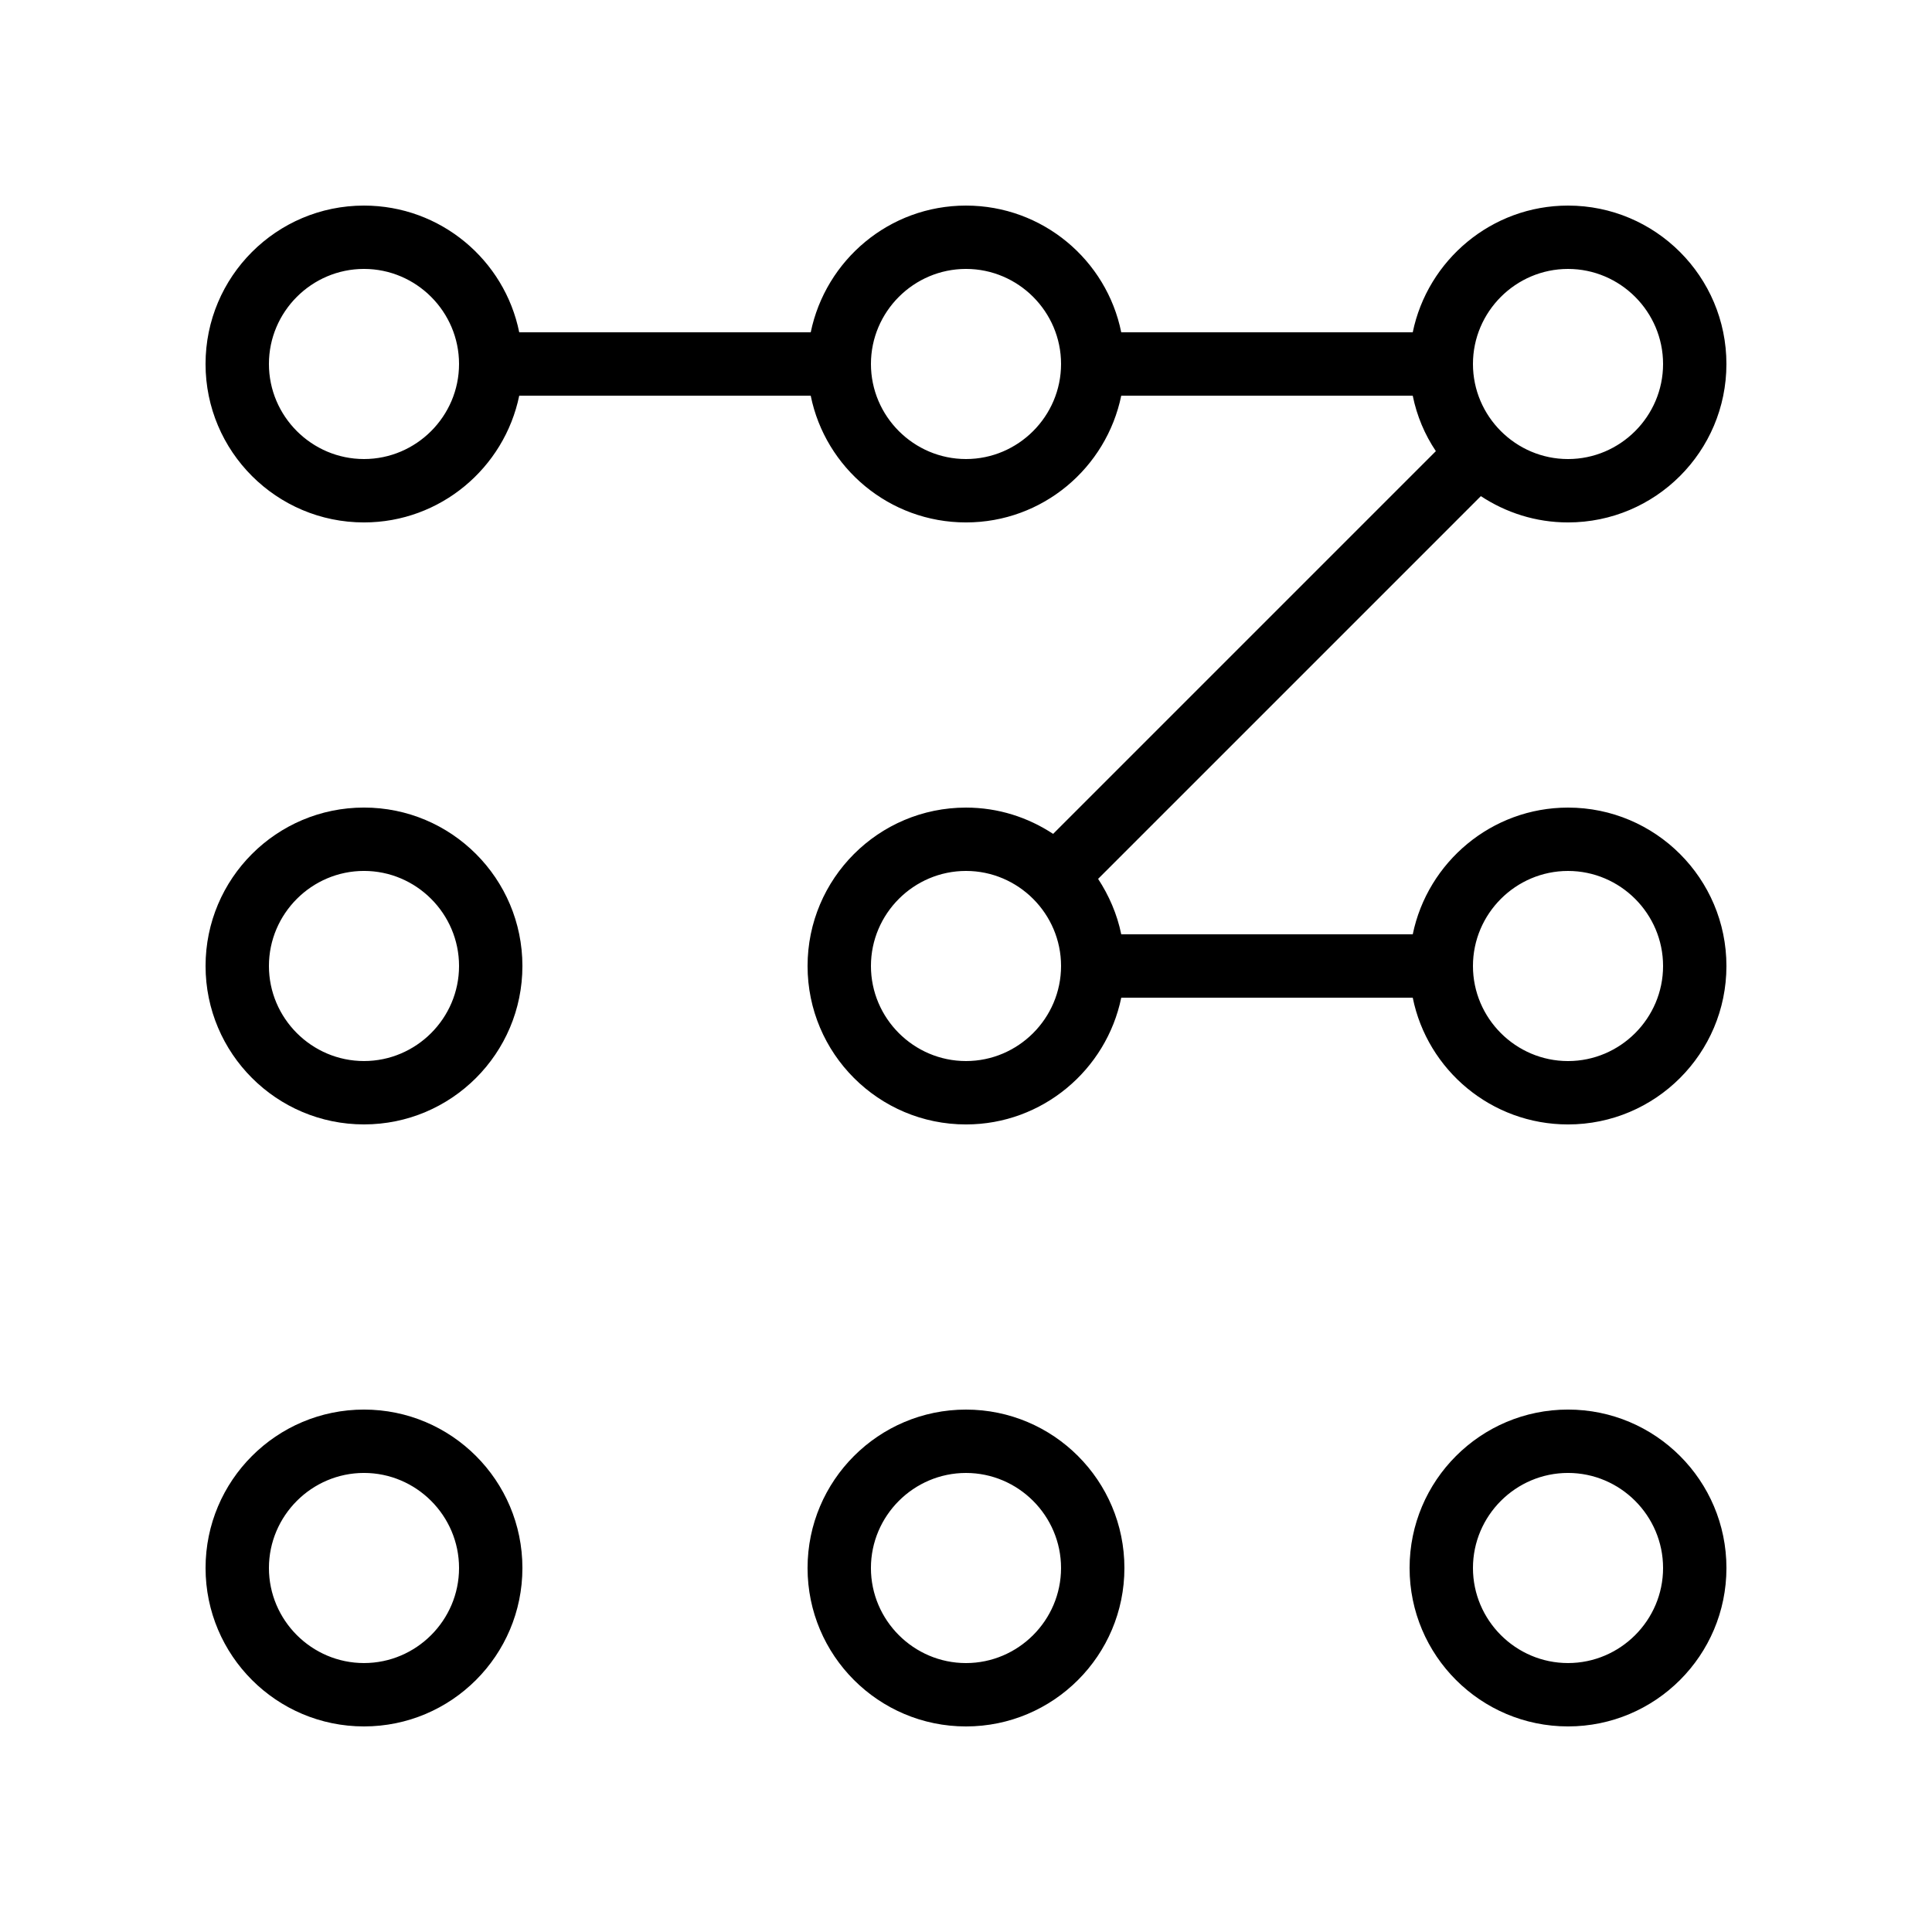
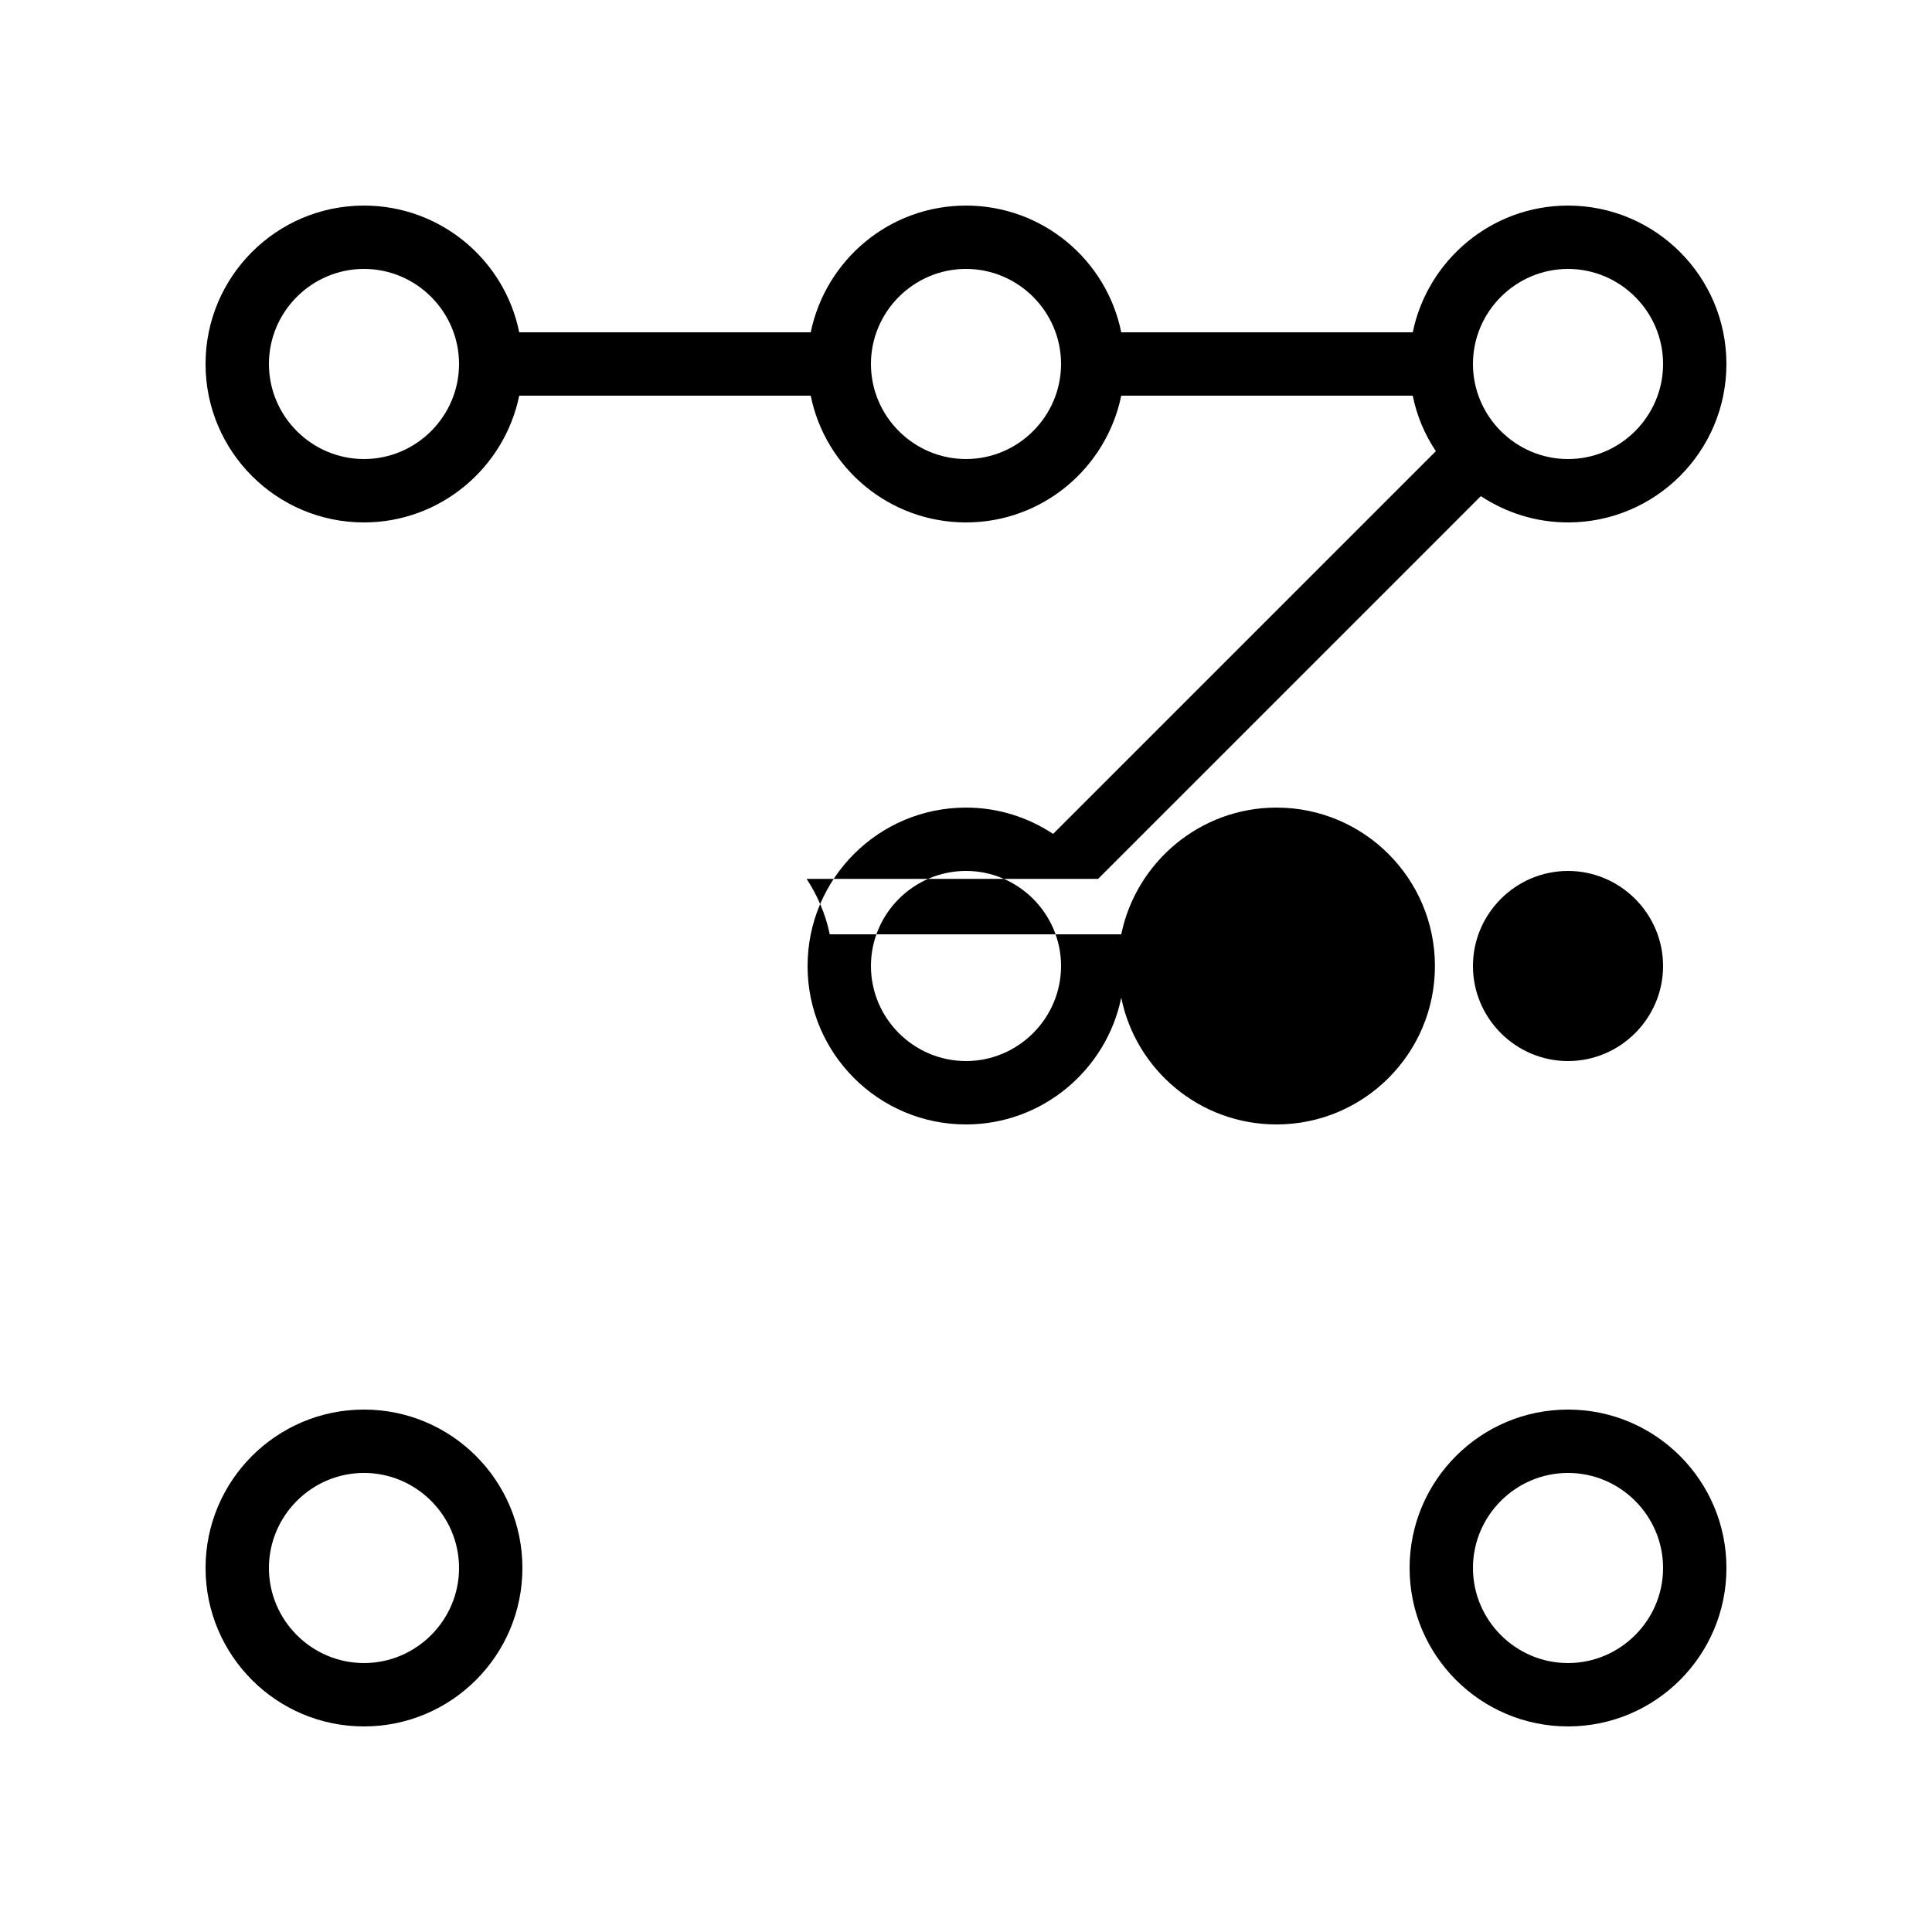
<svg xmlns="http://www.w3.org/2000/svg" fill="#000000" width="800px" height="800px" version="1.1" viewBox="144 144 512 512">
  <g>
-     <path d="m240.46 441.98c23.176 0 41.984-18.809 41.984-41.984s-18.809-41.984-41.984-41.984-41.984 18.809-41.984 41.984c0.004 23.172 18.812 41.984 41.984 41.984zm0-67.176c13.855 0 25.191 11.336 25.191 25.191s-11.336 25.191-25.191 25.191-25.191-11.336-25.191-25.191c0.004-13.855 11.34-25.191 25.191-25.191z" />
-     <path d="m435.01 376.91 101.43-101.43c6.637 4.367 14.527 6.969 23.094 6.969 23.176 0 41.984-18.809 41.984-41.984s-18.809-41.984-41.984-41.984c-20.238 0-37.199 14.441-41.145 33.586h-77.25c-3.863-19.145-20.824-33.586-41.145-33.586s-37.199 14.441-41.145 33.586h-77.25c-3.863-19.145-20.824-33.586-41.145-33.586-23.176 0-41.984 18.809-41.984 41.984s18.809 41.984 41.984 41.984c20.238 0 37.199-14.441 41.145-33.586h77.25c3.863 19.145 20.824 33.586 41.145 33.586s37.199-14.441 41.145-33.586h77.25c1.09 5.375 3.191 10.328 6.129 14.695l-101.43 101.43c-6.633-4.367-14.527-6.969-23.09-6.969-23.176 0-41.984 18.809-41.984 41.984s18.809 41.984 41.984 41.984c20.238 0 37.199-14.441 41.145-33.586h77.25c3.863 19.145 20.824 33.586 41.145 33.586 23.176 0 41.984-18.809 41.984-41.984s-18.809-41.984-41.984-41.984c-20.238 0-37.199 14.441-41.145 33.586h-77.25c-1.094-5.375-3.277-10.328-6.133-14.695zm124.53-161.64c13.855 0 25.191 11.336 25.191 25.191 0 13.855-11.336 25.191-25.191 25.191-13.855 0-25.191-11.336-25.191-25.191 0-13.855 11.336-25.191 25.191-25.191zm-319.08 50.379c-13.855 0-25.191-11.336-25.191-25.191s11.336-25.191 25.191-25.191 25.191 11.336 25.191 25.191-11.336 25.191-25.191 25.191zm159.54 0c-13.855 0-25.191-11.336-25.191-25.191s11.336-25.191 25.191-25.191 25.191 11.336 25.191 25.191c-0.004 13.855-11.34 25.191-25.191 25.191zm0 159.54c-13.855 0-25.191-11.336-25.191-25.191 0-13.855 11.336-25.191 25.191-25.191s25.191 11.336 25.191 25.191c-0.004 13.855-11.34 25.191-25.191 25.191zm159.54-50.379c13.855 0 25.191 11.336 25.191 25.191s-11.336 25.191-25.191 25.191c-13.855 0-25.191-11.336-25.191-25.191s11.336-25.191 25.191-25.191z" />
+     <path d="m435.01 376.91 101.43-101.43c6.637 4.367 14.527 6.969 23.094 6.969 23.176 0 41.984-18.809 41.984-41.984s-18.809-41.984-41.984-41.984c-20.238 0-37.199 14.441-41.145 33.586h-77.25c-3.863-19.145-20.824-33.586-41.145-33.586s-37.199 14.441-41.145 33.586h-77.25c-3.863-19.145-20.824-33.586-41.145-33.586-23.176 0-41.984 18.809-41.984 41.984s18.809 41.984 41.984 41.984c20.238 0 37.199-14.441 41.145-33.586h77.25c3.863 19.145 20.824 33.586 41.145 33.586s37.199-14.441 41.145-33.586h77.25c1.09 5.375 3.191 10.328 6.129 14.695l-101.43 101.43c-6.633-4.367-14.527-6.969-23.09-6.969-23.176 0-41.984 18.809-41.984 41.984s18.809 41.984 41.984 41.984c20.238 0 37.199-14.441 41.145-33.586c3.863 19.145 20.824 33.586 41.145 33.586 23.176 0 41.984-18.809 41.984-41.984s-18.809-41.984-41.984-41.984c-20.238 0-37.199 14.441-41.145 33.586h-77.25c-1.094-5.375-3.277-10.328-6.133-14.695zm124.53-161.64c13.855 0 25.191 11.336 25.191 25.191 0 13.855-11.336 25.191-25.191 25.191-13.855 0-25.191-11.336-25.191-25.191 0-13.855 11.336-25.191 25.191-25.191zm-319.08 50.379c-13.855 0-25.191-11.336-25.191-25.191s11.336-25.191 25.191-25.191 25.191 11.336 25.191 25.191-11.336 25.191-25.191 25.191zm159.54 0c-13.855 0-25.191-11.336-25.191-25.191s11.336-25.191 25.191-25.191 25.191 11.336 25.191 25.191c-0.004 13.855-11.34 25.191-25.191 25.191zm0 159.54c-13.855 0-25.191-11.336-25.191-25.191 0-13.855 11.336-25.191 25.191-25.191s25.191 11.336 25.191 25.191c-0.004 13.855-11.34 25.191-25.191 25.191zm159.54-50.379c13.855 0 25.191 11.336 25.191 25.191s-11.336 25.191-25.191 25.191c-13.855 0-25.191-11.336-25.191-25.191s11.336-25.191 25.191-25.191z" />
    <path d="m240.46 601.52c23.176 0 41.984-18.809 41.984-41.984 0-23.176-18.809-41.984-41.984-41.984s-41.984 18.809-41.984 41.984c0.004 23.176 18.812 41.984 41.984 41.984zm0-67.176c13.855 0 25.191 11.336 25.191 25.191 0 13.855-11.336 25.191-25.191 25.191s-25.191-11.336-25.191-25.191c0.004-13.855 11.34-25.191 25.191-25.191z" />
-     <path d="m441.98 559.54c0-23.176-18.809-41.984-41.984-41.984s-41.984 18.809-41.984 41.984c0 23.176 18.809 41.984 41.984 41.984 23.172 0 41.984-18.809 41.984-41.984zm-67.176 0c0-13.855 11.336-25.191 25.191-25.191s25.191 11.336 25.191 25.191c0 13.855-11.336 25.191-25.191 25.191s-25.191-11.336-25.191-25.191z" />
    <path d="m559.54 517.55c-23.176 0-41.984 18.809-41.984 41.984 0 23.176 18.809 41.984 41.984 41.984 23.176 0 41.984-18.809 41.984-41.984 0-23.176-18.809-41.984-41.984-41.984zm0 67.176c-13.855 0-25.191-11.336-25.191-25.191 0-13.855 11.336-25.191 25.191-25.191 13.855 0 25.191 11.336 25.191 25.191 0 13.855-11.336 25.191-25.191 25.191z" />
  </g>
</svg>